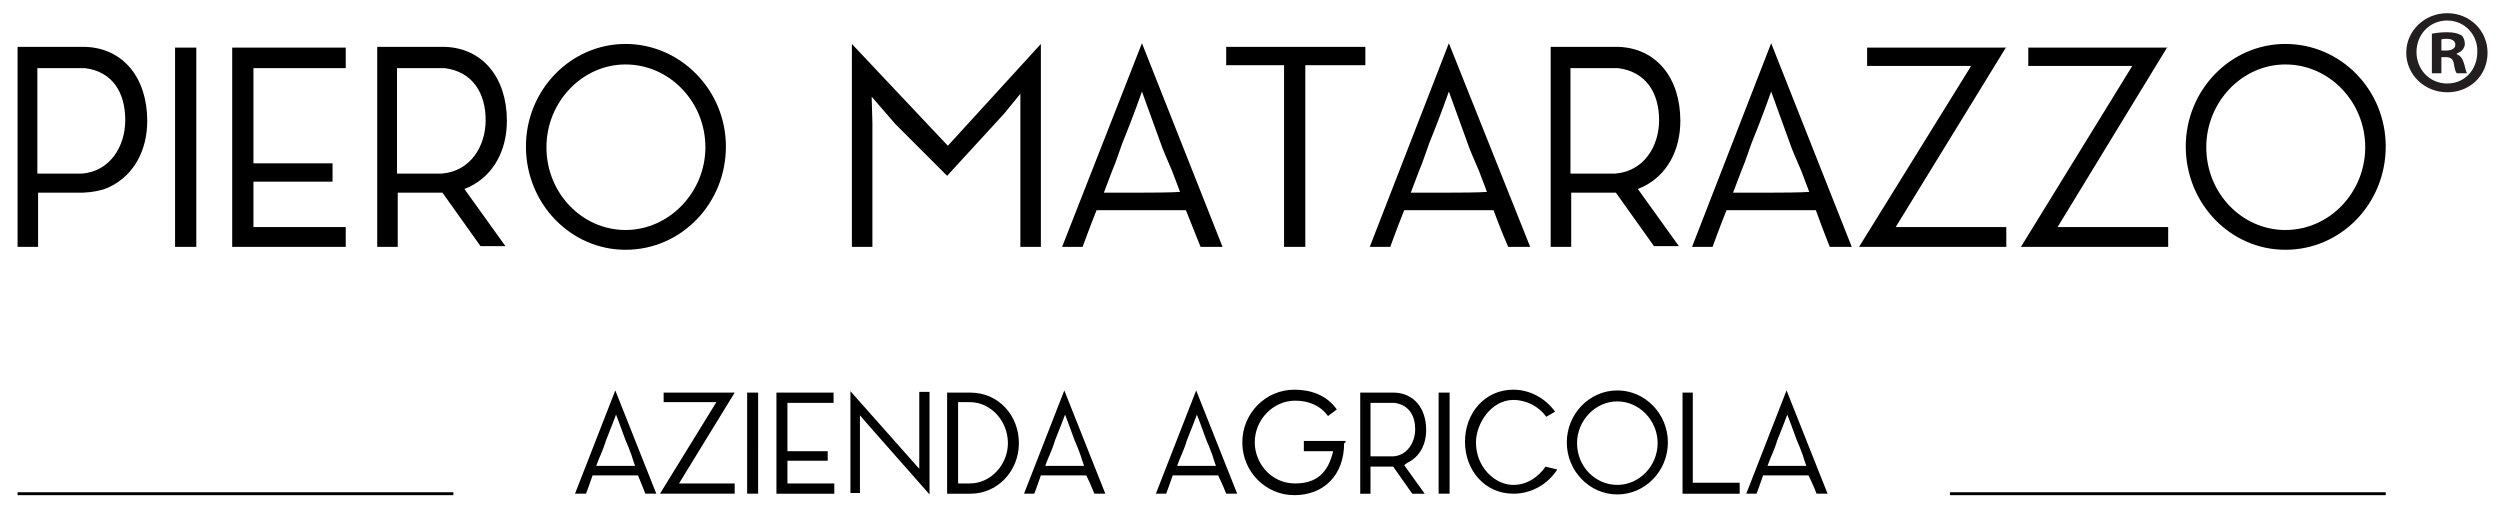
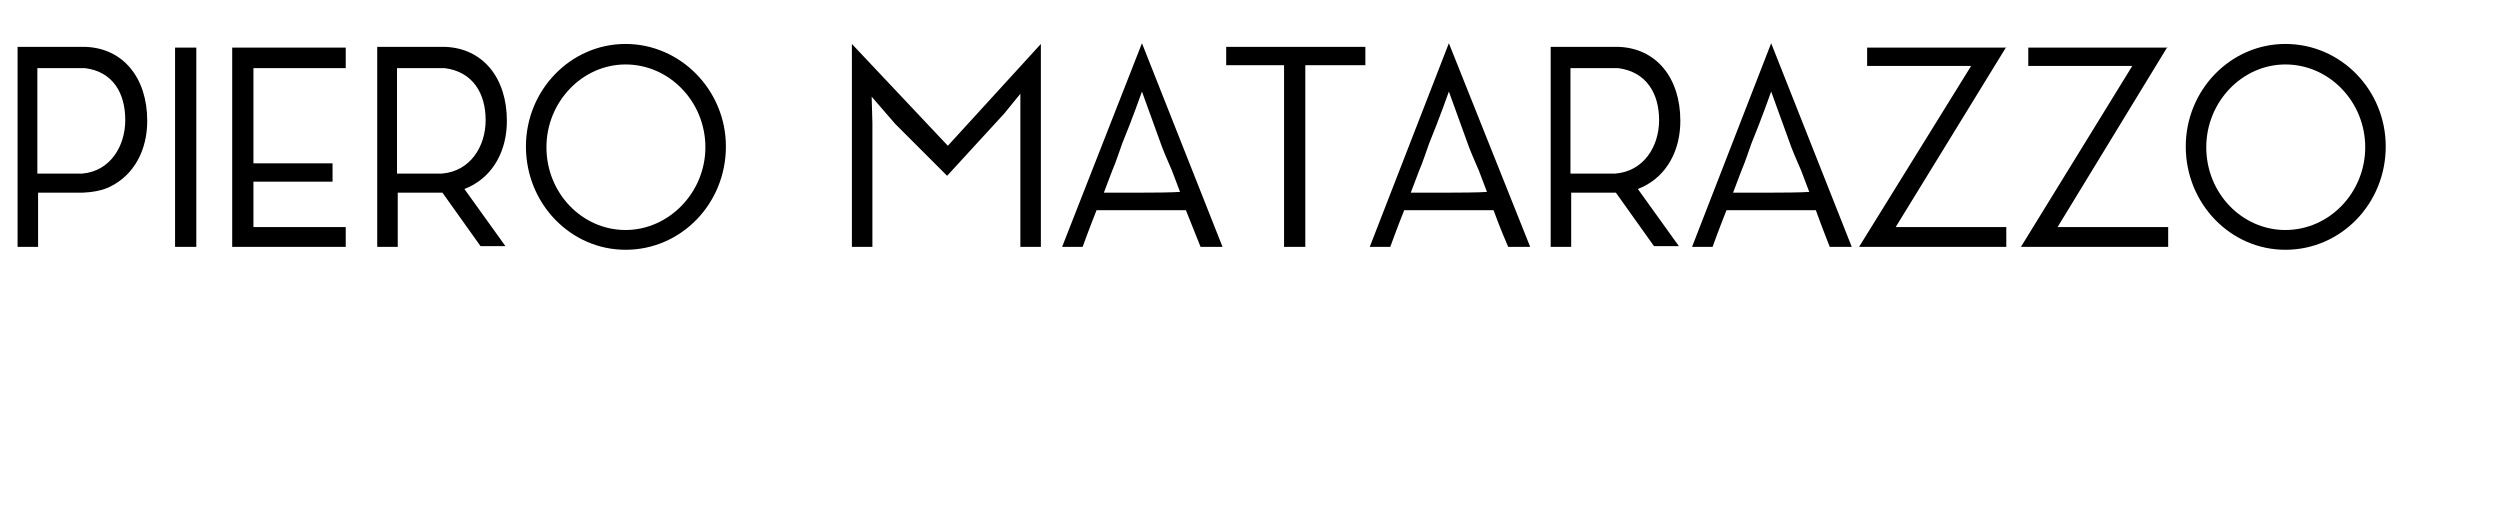
<svg xmlns="http://www.w3.org/2000/svg" version="1.1" id="Livello_1" x="0px" y="0px" viewBox="0 0 341.3 69.6" style="enable-background:new 0 0 341.3 69.6;" xml:space="preserve">
  <style type="text/css">
	.st0{fill:#231F20;}
</style>
  <g>
    <g>
-       <path class="st0" d="M334.1,1.8c3.1,0,5.5,2.4,5.5,5.4c0,3.1-2.4,5.4-5.5,5.4c-3.1,0-5.6-2.4-5.6-5.4C328.5,4.2,331,1.8,334.1,1.8    L334.1,1.8z M334.1,2.8c-2.4,0-4.2,1.9-4.2,4.3c0,2.4,1.8,4.3,4.2,4.3c2.4,0,4.1-1.9,4.1-4.3C338.3,4.8,336.5,2.8,334.1,2.8    L334.1,2.8z M333.2,10H332V4.6c0.5-0.1,1.2-0.2,2.1-0.2c1,0,1.5,0.2,1.9,0.4c0.3,0.2,0.5,0.7,0.5,1.2c0,0.6-0.5,1.1-1.1,1.3v0.1    c0.5,0.2,0.8,0.6,1,1.3c0.2,0.8,0.3,1.2,0.4,1.3h-1.4c-0.2-0.2-0.3-0.7-0.4-1.3c-0.1-0.6-0.4-0.9-1.1-0.9h-0.6V10z M333.3,6.9h0.6    c0.7,0,1.3-0.2,1.3-0.8c0-0.5-0.4-0.8-1.2-0.8c-0.3,0-0.6,0-0.7,0.1V6.9z" />
-     </g>
+       </g>
    <g>
      <g>
-         <path d="M244,63.6c-2,0-2.7,0-2.7,0s0.4-1.1,0.6-1.5c0.3-0.7,0.6-1.5,0.7-1.9c0.7-1.7,1.4-3.6,1.4-3.6s0.7,1.8,1.3,3.5     c0.2,0.4,0.5,1.2,0.8,2c0.1,0.4,0.5,1.5,0.5,1.5S246,63.6,244,63.6 M248,67.4h1.5l-5.6-14.1l-5.5,14.1h1.4c0,0,0.5-1.3,0.9-2.5     h6.2C247.5,66.1,248,67.4,248,67.4z M231.1,65.9V53.6h-1.4v13.8h0.6h1.3h5.9v-1.5H231.1z M220.8,66.2c-3,0-5.5-2.5-5.5-5.7     c0-3.1,2.5-5.7,5.5-5.7c3,0,5.5,2.6,5.5,5.7C226.3,63.6,223.8,66.2,220.8,66.2z M220.8,53.3c-3.8,0-6.9,3.2-6.9,7.1     c0,3.9,3.1,7.1,6.9,7.1c3.8,0,6.9-3.2,6.9-7.1C227.7,56.5,224.6,53.3,220.8,53.3z M211,63.7c-0.9,1.3-2.4,2.5-4.4,2.5     c-2.5,0-5.1-2.4-5.1-5.8c0-2.6,2.1-5.8,5.1-5.8c1.8,0,3.5,0.9,4.5,2.3l1.2-0.7c-1.3-1.8-3.4-3-5.7-3c-3.9,0-6.6,3.2-6.6,7.1     s2.7,7.1,6.6,7.1c2.5,0,4.7-1.3,6-3.3L211,63.7z M197.9,67.4h-1.5V53.6h1.5V67.4z M187.1,62.2V55h3.3c2,0.3,2.8,1.8,2.8,3.6     c0,1.8-1.1,3.6-3,3.7H187.1z M192.1,63.2c1.7-0.8,2.6-2.5,2.6-4.5c0-3-1.7-5-4.3-5.1v0h-2.8h-0.3h-1.6v13.8h1.4v-3.7     c0,0,1.5,0,2.6,0c0.2,0,0.3,0,0.5,0l2.6,3.7h1.7l-2.8-3.9C192,63.3,192.1,63.2,192.1,63.2z M183.7,60.2H178v1.4h4     c-0.7,3-2.3,4.4-5.2,4.4c-3.3,0-5.5-2.8-5.5-5.6c0-3.2,2.6-5.7,5.5-5.7c1.8,0,3.4,0.6,4.5,2.1l1.2-0.9c-1.4-2-3.6-2.7-5.8-2.7     c-3.9,0-7.1,3.2-7.1,7.2c0,4,3.2,7.2,7.1,7.2c4,0,6.8-2.7,6.8-7.1C183.7,60.4,183.7,60.4,183.7,60.2z M163.4,63.6     c-2,0-2.7,0-2.7,0s0.4-1.1,0.6-1.5c0.3-0.7,0.6-1.5,0.7-1.9c0.7-1.7,1.4-3.6,1.4-3.6s0.7,1.8,1.3,3.5c0.2,0.4,0.5,1.2,0.8,2     c0.1,0.4,0.5,1.5,0.5,1.5S165.5,63.6,163.4,63.6z M167.4,67.4h1.5l-5.6-14.1l-5.5,14.1h1.4c0,0,0.5-1.3,0.9-2.5h6.2     C166.9,66.1,167.4,67.4,167.4,67.4z M145.4,63.6c-2,0-2.7,0-2.7,0s0.4-1.1,0.6-1.5c0.3-0.7,0.6-1.5,0.7-1.9     c0.7-1.7,1.4-3.6,1.4-3.6s0.7,1.8,1.3,3.5c0.2,0.4,0.5,1.2,0.8,2c0.1,0.4,0.5,1.5,0.5,1.5S147.5,63.6,145.4,63.6z M149.4,67.4     h1.5l-5.6-14.1l-5.5,14.1h1.4c0,0,0.5-1.3,0.9-2.5h6.2C148.9,66.1,149.4,67.4,149.4,67.4z M132.4,66L132.4,66l-1.6,0V54.9h1.6     c2.9,0,5.2,2.6,5.2,5.6C137.6,63.4,135.3,66,132.4,66z M132.5,53.6L132.5,53.6h-1.4h-1.8v13.8h1.8h1.4c3.7,0,6.6-3.1,6.6-6.9     C139.1,56.7,136.3,53.6,132.5,53.6z M116,67.3h1.4v-9.1l0-1.5l1.3,1.5l8.2,9.3v-14h-1.4v6.8V64l-1.6-1.8l-7.8-8.8V67.3z      M113.8,55v-1.4H106v13.8h7.9V66h-6.4v-3.1h5.5v-1.3h-5.5V55H113.8z M103.5,67.4h-1.5V53.6h1.5V67.4z M100.3,53.6L92.7,66l7.6,0     v1.4H90.1l7.7-12.5h-7.2l0-1.3H100.3z M84.1,63.6c-2,0-2.7,0-2.7,0s0.4-1.1,0.6-1.5c0.3-0.7,0.6-1.5,0.7-1.9     c0.7-1.7,1.4-3.6,1.4-3.6s0.7,1.8,1.3,3.5c0.2,0.4,0.5,1.2,0.8,2c0.1,0.4,0.5,1.5,0.5,1.5S86.1,63.6,84.1,63.6z M88.1,67.4h1.5     L84,53.3l-5.5,14.1H80c0,0,0.5-1.3,0.9-2.5h6.2C87.6,66.1,88.1,67.4,88.1,67.4z" />
        <path d="M312,31.4c-5.9,0-10.8-5-10.8-11.3c0-6.2,4.9-11.3,10.8-11.3c6,0,10.9,5.1,10.9,11.3C322.9,26.3,318,31.4,312,31.4      M312,6c-7.5,0-13.6,6.3-13.6,14c0,7.8,6.1,14.1,13.6,14.1c7.6,0,13.7-6.3,13.7-14.1C325.7,12.3,319.6,6,312,6z M295.9,6.4     L280.9,31l15.1,0v2.7h-20.1L291.1,9h-14.2l0-2.5H295.9z M273.9,6.4L258.8,31l15.1,0v2.7h-20.1L269.1,9h-14.2l0-2.5H273.9z      M241.9,26.3c-4,0-5.3,0-5.3,0s0.8-2.1,1.1-2.9c0.6-1.4,1.1-3,1.4-3.8c1.4-3.4,2.7-7.1,2.7-7.1s1.3,3.6,2.5,6.9     c0.3,0.9,0.9,2.3,1.6,3.9c0.3,0.8,1.1,2.9,1.1,2.9S245.9,26.3,241.9,26.3z M249.8,33.7h3L241.8,5.9l-10.8,27.8h2.8     c0,0,0.9-2.5,1.9-5h12.2C248.8,31.2,249.8,33.7,249.8,33.7z M214.4,23.6V9.3h6.5c3.9,0.5,5.6,3.5,5.6,7.1c0,3.6-2.1,7-6,7.3     H214.4z M224.3,25.5c3.3-1.6,5.1-5,5.1-9c0-5.9-3.3-9.9-8.4-10.1v0h-5.5h-0.6h-3.2v27.3h2.8v-7.4c0,0,2.9,0,5.2,0     c0.3,0,0.7,0,0.9,0l5.2,7.3h3.4l-5.6-7.8C224.1,25.6,224.3,25.5,224.3,25.5z M197.9,26.3c-4,0-5.3,0-5.3,0s0.8-2.1,1.1-2.9     c0.6-1.4,1.1-3,1.4-3.8c1.4-3.4,2.7-7.1,2.7-7.1s1.3,3.6,2.5,6.9c0.3,0.9,0.9,2.3,1.6,3.9c0.3,0.8,1.1,2.9,1.1,2.9     S202,26.3,197.9,26.3z M205.9,33.7h3L197.8,5.9L187,33.7h2.8c0,0,0.9-2.5,1.9-5h12.2C204.8,31.2,205.9,33.7,205.9,33.7z      M167.4,6.4v2.5h7.9v24.8h2.9V8.9h8.2V6.4H167.4z M156,26.3c-4,0-5.3,0-5.3,0s0.8-2.1,1.1-2.9c0.6-1.4,1.1-3,1.4-3.8     c1.4-3.4,2.7-7.1,2.7-7.1s1.3,3.6,2.5,6.9c0.3,0.9,0.9,2.3,1.6,3.9c0.3,0.8,1.1,2.9,1.1,2.9S160,26.3,156,26.3z M163.9,33.7h3     L155.9,5.9L145,33.7h2.8c0,0,0.9-2.5,1.9-5h12.2C162.9,31.2,163.9,33.7,163.9,33.7z M142.1,33.7h-2.8V16.8l0-4l-2.2,2.7l-7.8,8.5     l-7.1-7.1l-3.2-3.7l0.1,3.6l0,16.9h-2.8V6l13.1,13.9L142.1,6V33.7z M85.4,31.4c-5.9,0-10.8-5-10.8-11.3c0-6.2,4.9-11.3,10.8-11.3     c6,0,10.9,5.1,10.9,11.3C96.3,26.3,91.3,31.4,85.4,31.4z M85.4,6c-7.5,0-13.6,6.3-13.6,14c0,7.8,6.1,14.1,13.6,14.1     c7.6,0,13.7-6.3,13.7-14.1C99.1,12.3,92.9,6,85.4,6z M54.2,23.6V9.3h6.5c3.9,0.5,5.6,3.5,5.6,7.1c0,3.6-2.1,7-6,7.3H54.2z      M64.1,25.5c3.3-1.6,5.1-5,5.1-9c0-5.9-3.3-9.9-8.4-10.1v0h-5.5h-0.6h-3.2v27.3h2.8v-7.4c0,0,2.9,0,5.2,0c0.3,0,0.7,0,0.9,0     l5.2,7.3H69l-5.6-7.8C63.9,25.6,64.1,25.5,64.1,25.5z M47.2,9.3V6.5H31.7v27.2h15.5V31H34.6v-6.2h10.8v-2.5H34.6v-13H47.2z      M26.8,33.7h-2.9V6.5h2.9V33.7z M5.1,9.3h6.5c3.9,0.5,5.5,3.5,5.5,7.1c0,3.6-2.1,7-5.9,7.3H5.1V9.3z M15,25.5     c3.3-1.6,5.1-5,5.1-9c0-5.9-3.3-9.9-8.4-10.1v0H6.1H5.5H2.4v27.3h2.8v-7.4c0,0,2.8,0,5.2,0C13.4,26.4,15,25.5,15,25.5z" />
        <g>
-           <rect x="266.2" y="67.2" width="59.5" height="0.4" />
-         </g>
+           </g>
        <g>
-           <rect x="2.4" y="67.2" width="59.5" height="0.4" />
-         </g>
+           </g>
      </g>
    </g>
  </g>
</svg>